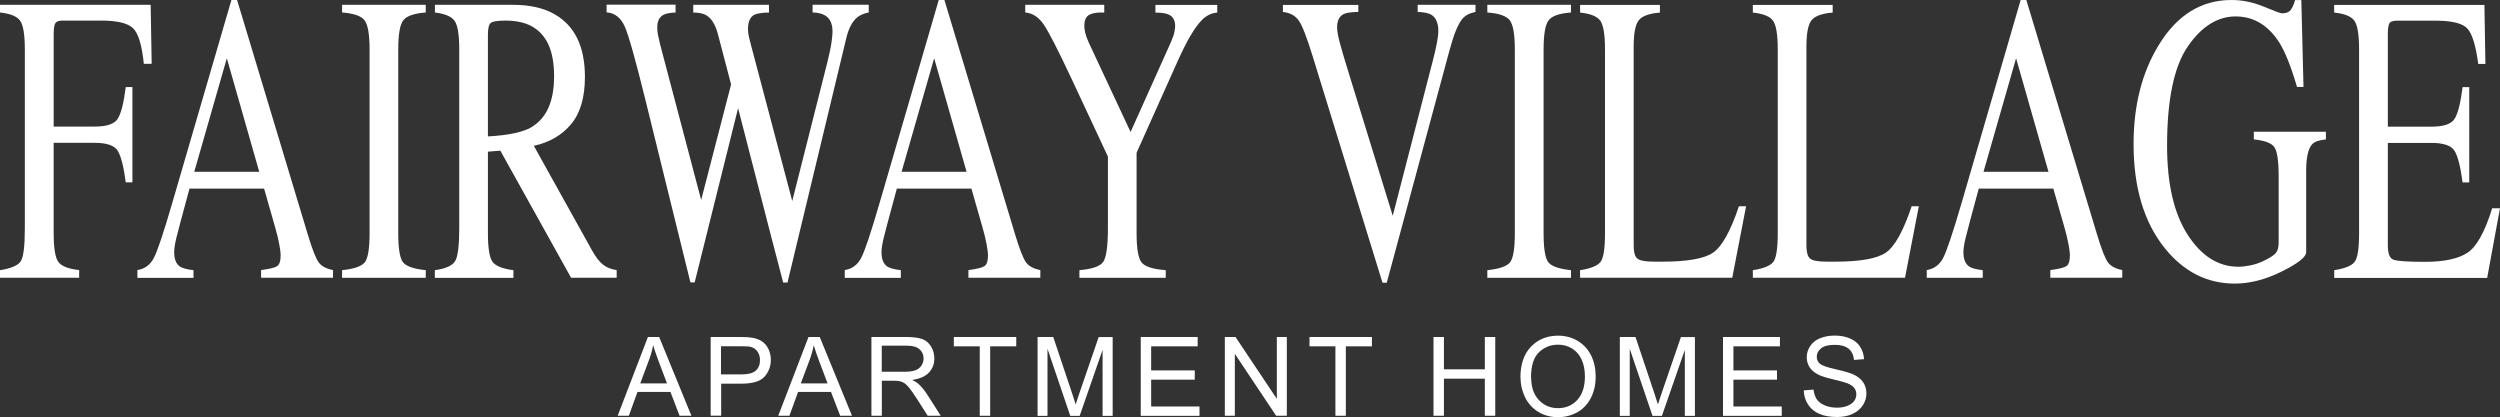
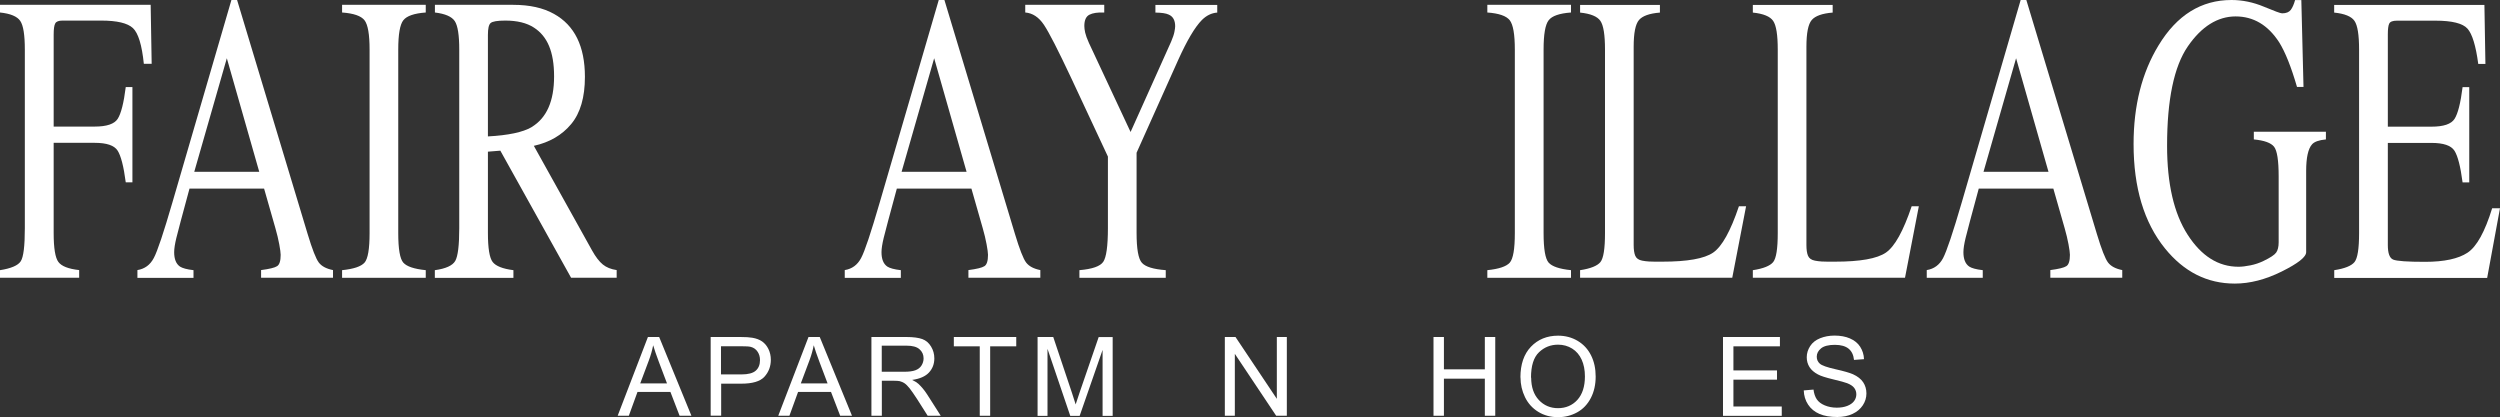
<svg xmlns="http://www.w3.org/2000/svg" id="uuid-798fa244-71b8-4816-a86c-b08f54e63fab" data-name="logos" viewBox="0 0 300 50.05">
  <rect x="0" y="0" width="300" height="50.05" fill="#333333" stroke="none" />
  <g>
    <path d="M0,32.42c1.34-.21,2.17-.57,2.49-1.07.33-.51.49-1.82.49-3.96V5.95c0-1.76-.18-2.9-.55-3.44S1.26,1.63,0,1.5v-.92h18.08l.12,7.08h-.94c-.23-2.26-.67-3.69-1.31-4.29s-1.91-.9-3.8-.9h-4.65c-.45,0-.75.11-.87.34-.13.23-.19.67-.19,1.33v11.05h4.92c1.45,0,2.37-.31,2.77-.94.4-.63.72-1.89.96-3.8h.8v11.43h-.8c-.25-1.92-.58-3.19-.98-3.81-.4-.62-1.31-.93-2.75-.93h-4.92v10.83c0,1.81.19,2.97.57,3.47.38.51,1.21.83,2.49.97v.92H0v-.92Z" style="fill: #fff; stroke-width: 0px;" />
    <path d="M16.49,33.33v-.92c.87-.14,1.53-.62,1.96-1.44.44-.81,1.18-3.04,2.24-6.68L27.77,0h.68l8.46,28.06c.56,1.86,1.01,3.01,1.35,3.45s.9.74,1.7.9v.92h-8.63v-.92c.99-.13,1.63-.28,1.92-.47.29-.18.43-.64.43-1.36,0-.24-.06-.67-.17-1.27-.11-.61-.27-1.25-.46-1.92l-1.36-4.76h-8.95c-.88,3.24-1.41,5.22-1.58,5.93-.17.71-.26,1.28-.26,1.7,0,.83.23,1.41.7,1.73.29.19.83.34,1.62.43v.92h-6.73ZM31.11,20.62l-3.89-13.63-3.91,13.63h7.8Z" style="fill: #fff; stroke-width: 0px;" />
    <path d="M41.05,32.42c1.38-.14,2.28-.44,2.69-.9.41-.46.61-1.64.61-3.55V5.95c0-1.82-.2-2.99-.61-3.52-.41-.52-1.3-.83-2.69-.93v-.92h10.04v.92c-1.38.1-2.28.41-2.69.93-.41.52-.61,1.7-.61,3.52v22.02c0,1.91.2,3.09.61,3.55.41.46,1.3.76,2.69.9v.92h-10.04v-.92Z" style="fill: #fff; stroke-width: 0px;" />
    <path d="M52.19,32.42c1.3-.18,2.12-.55,2.44-1.11.32-.56.48-1.87.48-3.92V5.95c0-1.74-.18-2.88-.54-3.42-.36-.54-1.15-.88-2.38-1.03v-.92h9.4c1.96,0,3.59.36,4.89,1.09,2.47,1.37,3.71,3.89,3.71,7.55,0,2.46-.55,4.35-1.65,5.67-1.1,1.32-2.59,2.19-4.48,2.61l6.99,12.56c.43.77.86,1.33,1.29,1.68.43.35.98.57,1.66.67v.92h-5.47l-8.49-15.25-1.49.12v9.76c0,1.83.19,2.99.57,3.48.38.49,1.21.82,2.49.98v.92h-9.43v-.92ZM63.79,15.25c1.8-1.08,2.7-3.1,2.7-6.08s-.81-4.82-2.42-5.86c-.86-.56-2.01-.84-3.43-.84-.96,0-1.55.1-1.77.3-.22.2-.32.67-.32,1.41v12.19c2.44-.13,4.19-.5,5.24-1.11Z" style="fill: #fff; stroke-width: 0px;" />
-     <path d="M81.07.58v.92c-.67.03-1.15.12-1.44.27-.51.27-.76.77-.76,1.5,0,.32.03.64.09.94.06.31.15.7.27,1.18l4.91,18.61,3.59-13.87-1.59-6.07c-.3-1.1-.75-1.83-1.34-2.2-.35-.23-.89-.35-1.61-.36v-.92h9.09v.92c-.85.02-1.44.11-1.76.27-.51.27-.76.84-.76,1.69,0,.29.02.54.07.76.04.22.15.66.33,1.34l4.91,18.56,4.25-16.8c.24-.95.41-1.8.5-2.54.06-.42.08-.76.08-1.02,0-.92-.3-1.56-.9-1.91-.33-.21-.83-.33-1.49-.36v-.92h6.74v.92c-.61.13-1.07.33-1.39.6-.57.47-1.01,1.28-1.29,2.42l-3.55,14.76-1.37,5.69-2.15,8.94h-.52l-1.48-5.67-3.93-15.25-5.21,20.91h-.51l-2.53-10.25-2.86-11.61c-1.18-4.78-2-7.72-2.47-8.8-.47-1.09-1.2-1.67-2.2-1.75v-.92h8.32Z" style="fill: #fff; stroke-width: 0px;" />
    <path d="M101.37,33.33v-.92c.87-.14,1.53-.62,1.96-1.44.44-.81,1.18-3.04,2.24-6.68L112.65,0h.68l8.46,28.06c.56,1.86,1.01,3.01,1.35,3.45s.9.74,1.7.9v.92h-8.63v-.92c.99-.13,1.63-.28,1.92-.47.29-.18.43-.64.43-1.36,0-.24-.06-.67-.17-1.27-.11-.61-.27-1.25-.46-1.92l-1.36-4.76h-8.95c-.88,3.24-1.41,5.22-1.58,5.93-.17.71-.26,1.28-.26,1.7,0,.83.23,1.41.7,1.73.29.19.83.34,1.62.43v.92h-6.73ZM115.99,20.62l-3.89-13.63-3.91,13.63h7.8Z" style="fill: #fff; stroke-width: 0px;" />
    <path d="M132.51.58v.92c-.8-.03-1.39.06-1.79.27-.4.21-.6.66-.6,1.35,0,.21.03.47.1.79.07.31.22.73.45,1.24l5,10.69,4.87-10.85c.2-.47.33-.85.39-1.16.06-.31.09-.53.09-.68,0-.71-.26-1.18-.78-1.4-.31-.15-.84-.23-1.59-.24v-.92h7.42v.92c-.68.05-1.3.35-1.84.89-.84.85-1.78,2.44-2.83,4.76l-5.01,11.17v9.63c0,1.91.21,3.11.64,3.58.43.48,1.38.77,2.86.88v.92h-10.36v-.92c1.54-.13,2.49-.46,2.86-1,.37-.54.56-1.89.56-4.04v-8.59l-4.44-9.5c-1.54-3.27-2.61-5.37-3.23-6.3-.62-.93-1.37-1.42-2.25-1.49v-.92h9.5Z" style="fill: #fff; stroke-width: 0px;" />
-     <path d="M163,.58v.85c-.85.02-1.43.1-1.74.25-.54.26-.81.79-.81,1.6,0,.41.1.98.29,1.72s.55,1.96,1.08,3.67l5.31,17.23,4.82-18.66c.21-.82.38-1.52.48-2.1.11-.57.17-1.04.17-1.4,0-.97-.28-1.62-.84-1.97-.33-.2-.88-.31-1.64-.34v-.85h6.94v.85c-.72.15-1.25.43-1.59.85-.52.63-1.03,1.89-1.54,3.8l-7.52,27.85h-.51l-8.39-27.21c-.71-2.31-1.27-3.74-1.7-4.31s-1.05-.89-1.86-.97v-.85h9.04Z" style="fill: #fff; stroke-width: 0px;" />
    <path d="M178.48,32.42c1.38-.14,2.28-.44,2.69-.9.41-.46.61-1.64.61-3.55V5.95c0-1.82-.2-2.99-.61-3.52-.41-.52-1.3-.83-2.69-.93v-.92h10.04v.92c-1.38.1-2.28.41-2.68.93-.41.52-.61,1.7-.61,3.52v22.02c0,1.91.2,3.09.61,3.55.41.46,1.3.76,2.68.9v.92h-10.04v-.92Z" style="fill: #fff; stroke-width: 0px;" />
    <path d="M189.62,32.42c1.25-.19,2.06-.52,2.43-.97.37-.46.55-1.61.55-3.47V5.95c0-1.76-.18-2.9-.55-3.44s-1.18-.87-2.44-1v-.92h9.58v.92c-1.25.1-2.09.4-2.51.89-.43.5-.64,1.57-.64,3.21v23.79c0,.55.06.98.19,1.29.13.31.41.51.84.59.25.05.52.08.8.1.28.02.81.02,1.59.02,3.02,0,5.06-.36,6.12-1.09,1.06-.73,2.09-2.58,3.09-5.56h.86l-1.66,8.58h-18.26v-.92Z" style="fill: #fff; stroke-width: 0px;" />
    <path d="M210.35,32.42c1.25-.19,2.06-.52,2.43-.97.37-.46.55-1.61.55-3.47V5.95c0-1.76-.18-2.9-.55-3.44s-1.18-.87-2.44-1v-.92h9.58v.92c-1.25.1-2.09.4-2.51.89-.43.5-.64,1.57-.64,3.21v23.79c0,.55.06.98.19,1.29.13.31.41.51.84.59.25.05.52.08.8.1.28.02.81.02,1.59.02,3.02,0,5.06-.36,6.12-1.09,1.06-.73,2.09-2.58,3.09-5.56h.86l-1.66,8.58h-18.26v-.92Z" style="fill: #fff; stroke-width: 0px;" />
    <path d="M231.21,33.33v-.92c.87-.14,1.53-.62,1.96-1.44s1.18-3.04,2.24-6.68l7.07-24.29h.68l8.46,28.06c.56,1.86,1.01,3.01,1.35,3.45.34.44.9.74,1.7.9v.92h-8.63v-.92c.99-.13,1.63-.28,1.92-.47.29-.18.43-.64.43-1.36,0-.24-.06-.67-.17-1.27-.11-.61-.27-1.25-.46-1.92l-1.36-4.76h-8.95c-.88,3.24-1.41,5.22-1.58,5.93-.17.71-.26,1.28-.26,1.7,0,.83.23,1.41.7,1.73.29.19.83.34,1.62.43v.92h-6.73ZM245.82,20.62l-3.89-13.63-3.91,13.63h7.8Z" style="fill: #fff; stroke-width: 0px;" />
    <path d="M271.66.8c1.27.53,2,.8,2.19.8.49,0,.83-.14,1.04-.41.2-.27.38-.67.52-1.18h.75l.26,10.42h-.78c-.7-2.4-1.41-4.19-2.15-5.37-1.34-2.06-3.08-3.09-5.22-3.09s-4.09,1.2-5.74,3.61c-1.65,2.41-2.48,6.38-2.48,11.91,0,4.56.82,8.12,2.47,10.68s3.68,3.84,6.1,3.84c.41,0,.89-.06,1.44-.17.55-.11,1.08-.29,1.57-.53.81-.39,1.31-.72,1.51-1,.2-.28.3-.7.3-1.24v-7.89c0-1.91-.18-3.1-.55-3.57-.37-.47-1.18-.76-2.43-.88v-.92h8.65v.92c-.84.08-1.4.28-1.67.6-.46.52-.7,1.58-.7,3.19v9.74c0,.58-.98,1.35-2.93,2.32-1.95.97-3.83,1.45-5.63,1.45-3.32,0-6.11-1.41-8.39-4.23-2.51-3.11-3.76-7.28-3.76-12.52,0-4.61,1-8.56,3-11.84,2.2-3.63,5.12-5.44,8.75-5.44,1.31,0,2.61.27,3.88.8Z" style="fill: #fff; stroke-width: 0px;" />
    <path d="M280.11,32.42c1.25-.19,2.06-.52,2.43-.97.37-.46.55-1.61.55-3.47V5.95c0-1.76-.18-2.9-.55-3.44s-1.18-.87-2.44-1v-.92h18.03l.12,7.08h-.86c-.29-2.18-.72-3.59-1.29-4.23-.57-.64-1.86-.96-3.85-.96h-4.62c-.5,0-.81.12-.92.35-.12.23-.17.67-.17,1.32v11.05h5.24c1.45,0,2.37-.31,2.77-.94.4-.63.72-1.89.96-3.8h.8v11.43h-.8c-.25-1.92-.58-3.19-.98-3.81-.4-.62-1.32-.93-2.75-.93h-5.24v12.26c0,.98.21,1.56.64,1.74.43.18,1.7.27,3.83.27,2.3,0,4-.37,5.1-1.1,1.1-.73,2.08-2.51,2.95-5.33h.94l-1.54,8.36h-18.35v-.92Z" style="fill: #fff; stroke-width: 0px;" />
  </g>
  <g>
    <path d="M74.12,49.89l3.63-9.45h1.35l3.87,9.45h-1.42l-1.1-2.86h-3.95l-1.04,2.86h-1.33ZM76.84,46.01h3.2l-.99-2.62c-.3-.79-.52-1.45-.67-1.96-.12.61-.29,1.21-.51,1.8l-1.04,2.77Z" style="fill: #fff; stroke-width: 0px;" />
    <path d="M85.28,49.89v-9.45h3.56c.63,0,1.11.03,1.44.09.46.08.85.22,1.17.44.31.22.57.52.76.91.19.39.29.82.29,1.29,0,.8-.26,1.48-.77,2.04-.51.56-1.44.83-2.77.83h-2.42v3.84h-1.25ZM86.53,44.93h2.44c.81,0,1.38-.15,1.72-.45.34-.3.51-.72.51-1.27,0-.4-.1-.73-.3-1.02s-.46-.47-.79-.56c-.21-.06-.6-.08-1.17-.08h-2.42v3.38Z" style="fill: #fff; stroke-width: 0px;" />
    <path d="M93.39,49.89l3.63-9.45h1.35l3.87,9.45h-1.42l-1.1-2.86h-3.95l-1.04,2.86h-1.33ZM96.11,46.01h3.2l-.99-2.62c-.3-.79-.52-1.45-.67-1.96-.12.61-.29,1.21-.51,1.8l-1.04,2.77Z" style="fill: #fff; stroke-width: 0px;" />
    <path d="M104.57,49.89v-9.45h4.19c.84,0,1.48.09,1.92.25s.79.47,1.05.9c.26.43.39.9.39,1.42,0,.67-.22,1.24-.65,1.7-.43.46-1.1.75-2.01.88.33.16.58.32.75.47.36.34.71.75,1.04,1.26l1.64,2.57h-1.57l-1.25-1.97c-.37-.57-.67-1-.9-1.3-.24-.3-.45-.51-.63-.63s-.38-.2-.57-.25c-.14-.03-.37-.05-.7-.05h-1.45v4.2h-1.25ZM105.82,44.61h2.69c.57,0,1.02-.06,1.34-.18s.57-.31.73-.57.25-.54.25-.85c0-.45-.16-.81-.49-1.1-.32-.29-.84-.43-1.54-.43h-2.99v3.13Z" style="fill: #fff; stroke-width: 0px;" />
    <path d="M117.57,49.89v-8.33h-3.11v-1.12h7.49v1.12h-3.13v8.33h-1.25Z" style="fill: #fff; stroke-width: 0px;" />
    <path d="M124.51,49.89v-9.45h1.88l2.24,6.69c.21.62.36,1.09.45,1.4.11-.34.27-.85.5-1.51l2.26-6.57h1.68v9.45h-1.21v-7.91l-2.75,7.91h-1.13l-2.73-8.04v8.04h-1.21Z" style="fill: #fff; stroke-width: 0px;" />
-     <path d="M136.89,49.89v-9.45h6.83v1.12h-5.58v2.89h5.23v1.11h-5.23v3.22h5.8v1.12h-7.05Z" style="fill: #fff; stroke-width: 0px;" />
    <path d="M146.98,49.89v-9.45h1.28l4.96,7.42v-7.42h1.2v9.45h-1.28l-4.96-7.43v7.43h-1.2Z" style="fill: #fff; stroke-width: 0px;" />
-     <path d="M160.25,49.89v-8.33h-3.11v-1.12h7.49v1.12h-3.13v8.33h-1.25Z" style="fill: #fff; stroke-width: 0px;" />
    <path d="M172.02,49.89v-9.45h1.25v3.88h4.91v-3.88h1.25v9.45h-1.25v-4.45h-4.91v4.45h-1.25Z" style="fill: #fff; stroke-width: 0px;" />
    <path d="M182.45,45.29c0-1.57.42-2.8,1.26-3.68s1.93-1.33,3.26-1.33c.87,0,1.66.21,2.36.63s1.23,1,1.6,1.74.55,1.59.55,2.54-.19,1.82-.58,2.57-.93,1.33-1.64,1.72-1.47.58-2.29.58c-.89,0-1.68-.21-2.38-.64s-1.23-1.02-1.59-1.76-.54-1.53-.54-2.36ZM183.74,45.31c0,1.14.31,2.04.92,2.69s1.38.98,2.3.98,1.72-.33,2.32-.99.91-1.6.91-2.82c0-.77-.13-1.44-.39-2.01s-.64-1.02-1.14-1.33-1.06-.47-1.69-.47c-.89,0-1.65.3-2.29.91s-.96,1.62-.96,3.05Z" style="fill: #fff; stroke-width: 0px;" />
-     <path d="M194.38,49.89v-9.45h1.88l2.24,6.69c.21.62.36,1.09.45,1.4.11-.34.28-.85.5-1.51l2.26-6.57h1.68v9.45h-1.21v-7.91l-2.75,7.91h-1.13l-2.73-8.04v8.04h-1.21Z" style="fill: #fff; stroke-width: 0px;" />
    <path d="M206.76,49.89v-9.45h6.83v1.12h-5.58v2.89h5.23v1.11h-5.23v3.22h5.8v1.12h-7.05Z" style="fill: #fff; stroke-width: 0px;" />
    <path d="M216.44,46.85l1.18-.1c.06.47.19.86.39,1.16s.52.55.95.73.91.28,1.45.28c.48,0,.9-.07,1.26-.21s.64-.34.82-.58.27-.52.27-.81-.09-.56-.26-.78-.46-.41-.85-.56c-.25-.1-.81-.25-1.68-.46s-1.48-.4-1.82-.59c-.45-.24-.79-.53-1.01-.88s-.33-.74-.33-1.18c0-.48.14-.92.41-1.34s.67-.73,1.19-.94,1.1-.32,1.73-.32c.7,0,1.32.11,1.85.34s.95.56,1.23,1,.44.93.46,1.49l-1.2.09c-.06-.6-.28-1.05-.65-1.35s-.92-.46-1.65-.46-1.31.14-1.65.42-.52.61-.52,1c0,.34.12.62.37.84.24.22.87.44,1.89.67s1.71.43,2.09.6c.55.25.96.57,1.22.96s.39.84.39,1.34-.14.98-.43,1.42-.7.79-1.24,1.04-1.15.37-1.82.37c-.86,0-1.57-.12-2.15-.37s-1.03-.62-1.36-1.12-.5-1.07-.52-1.7Z" style="fill: #fff; stroke-width: 0px;" />
  </g>
</svg>